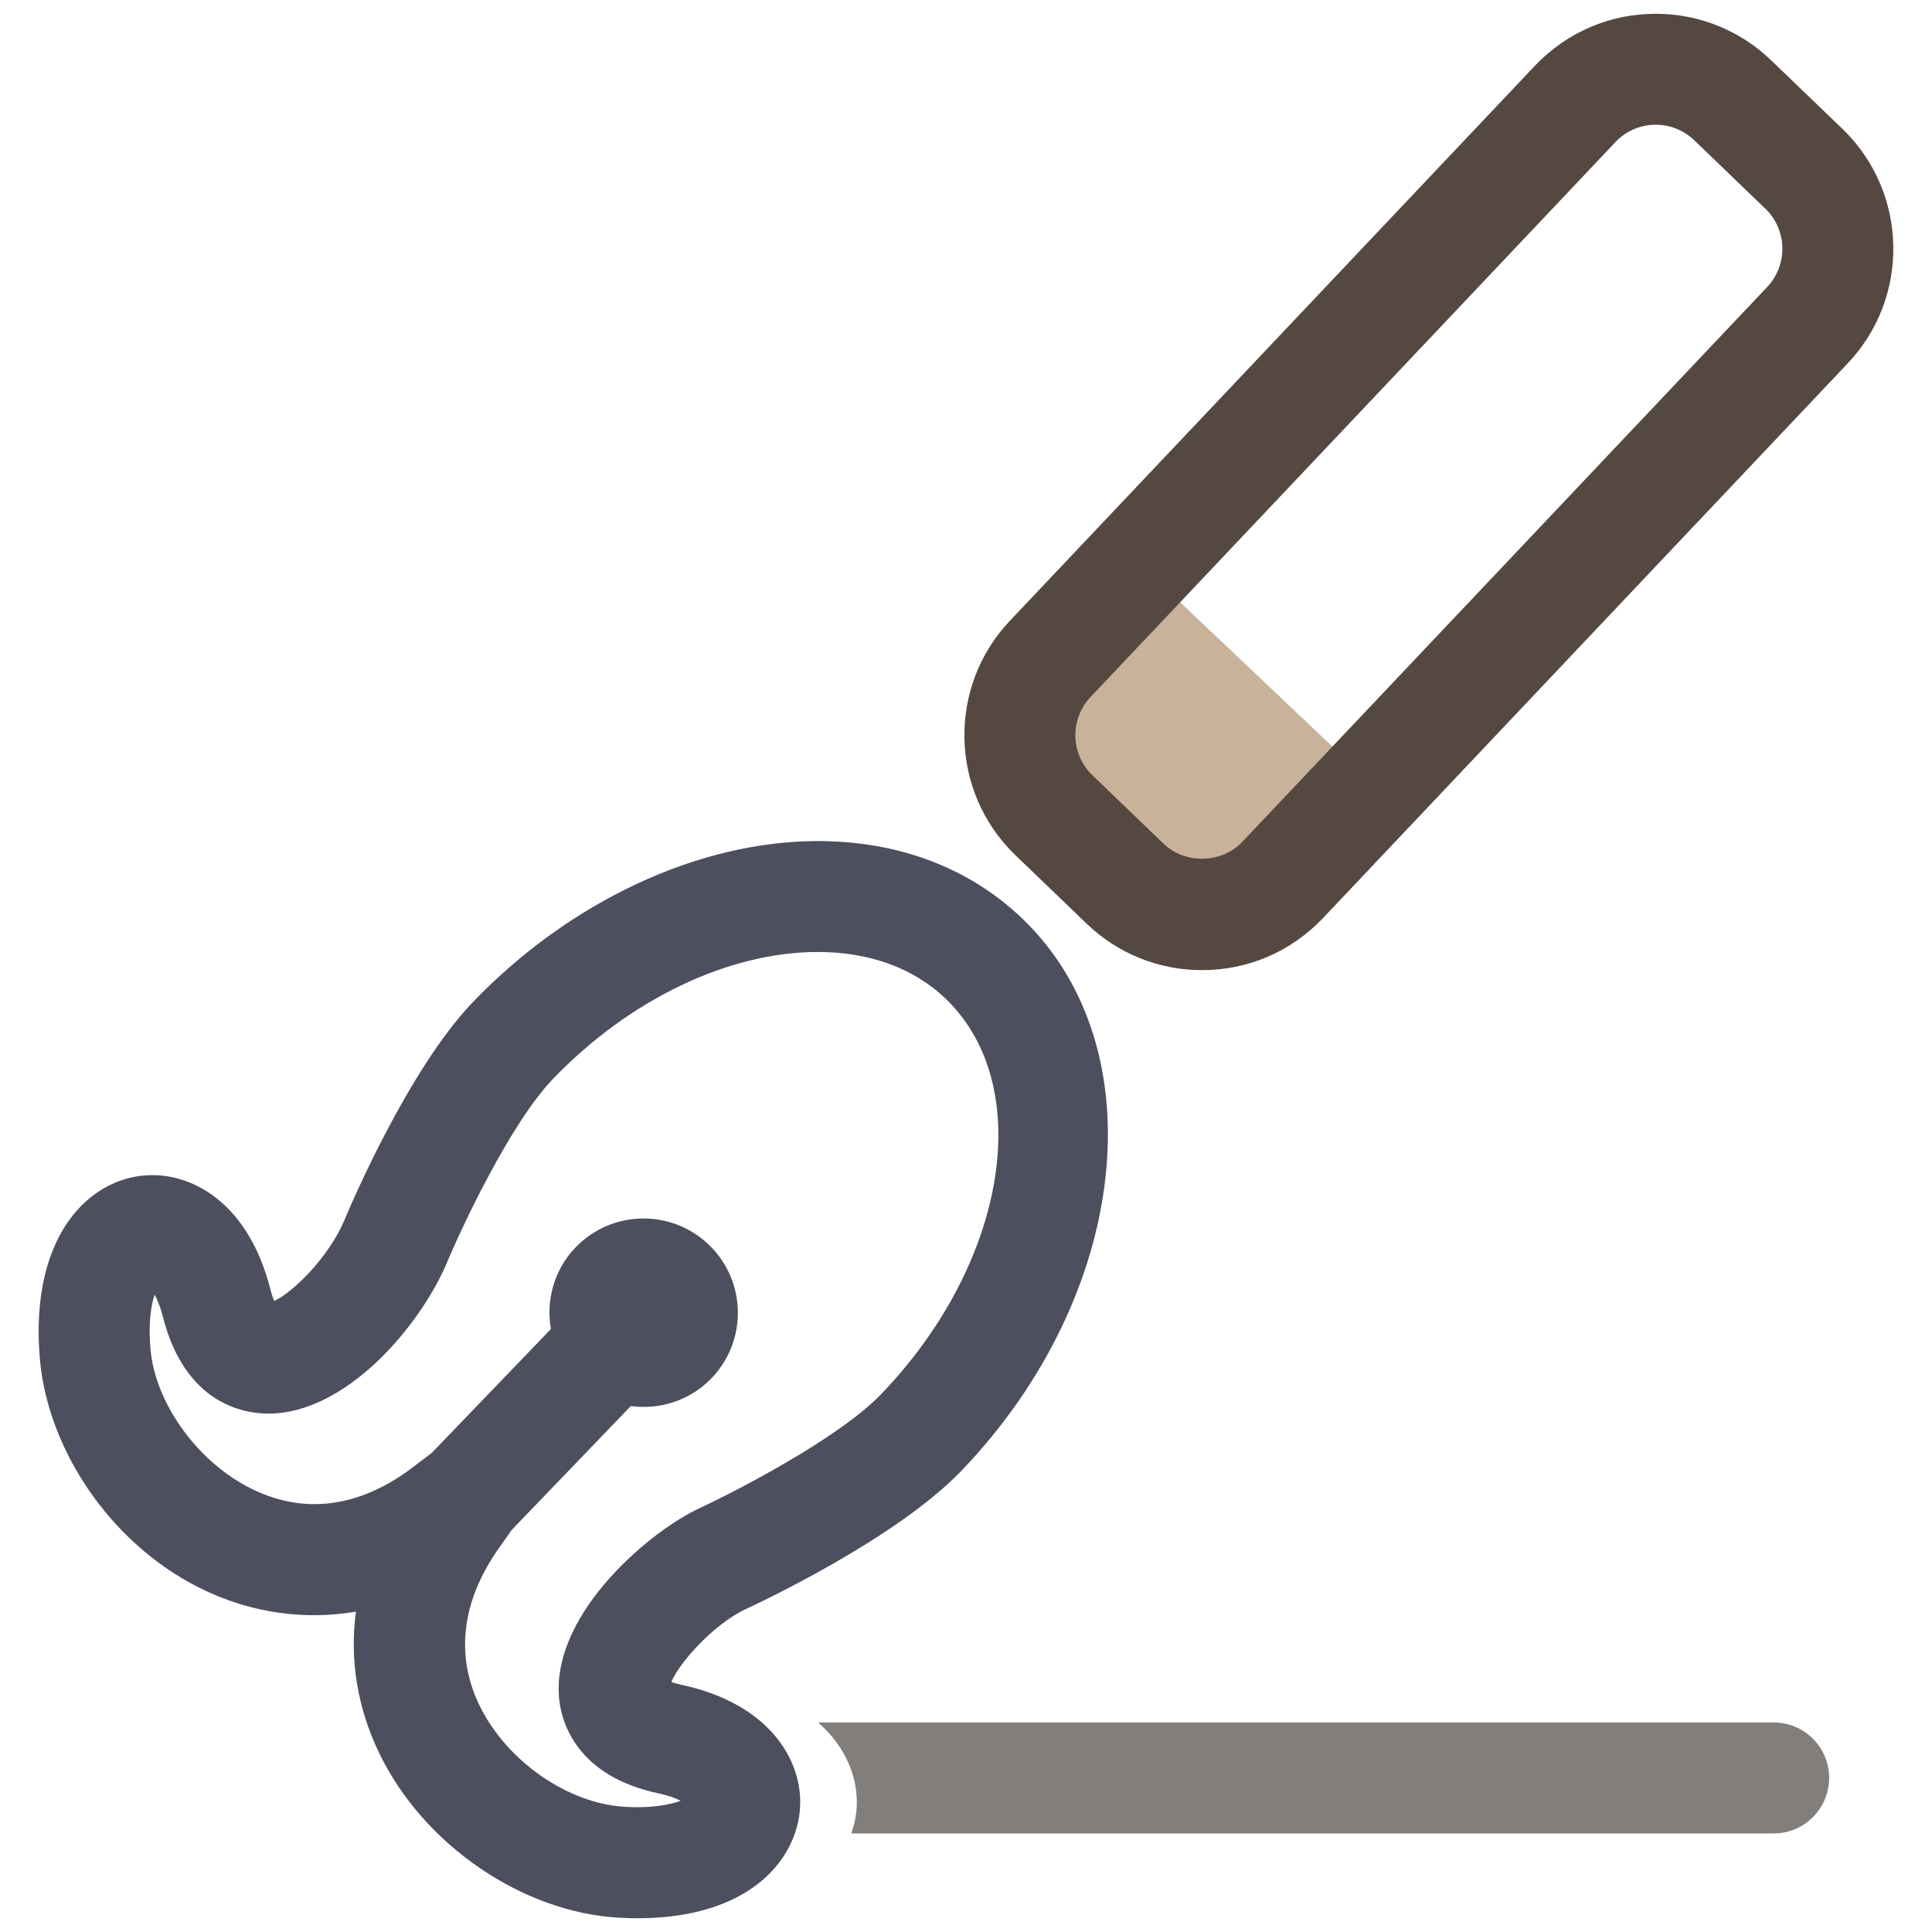
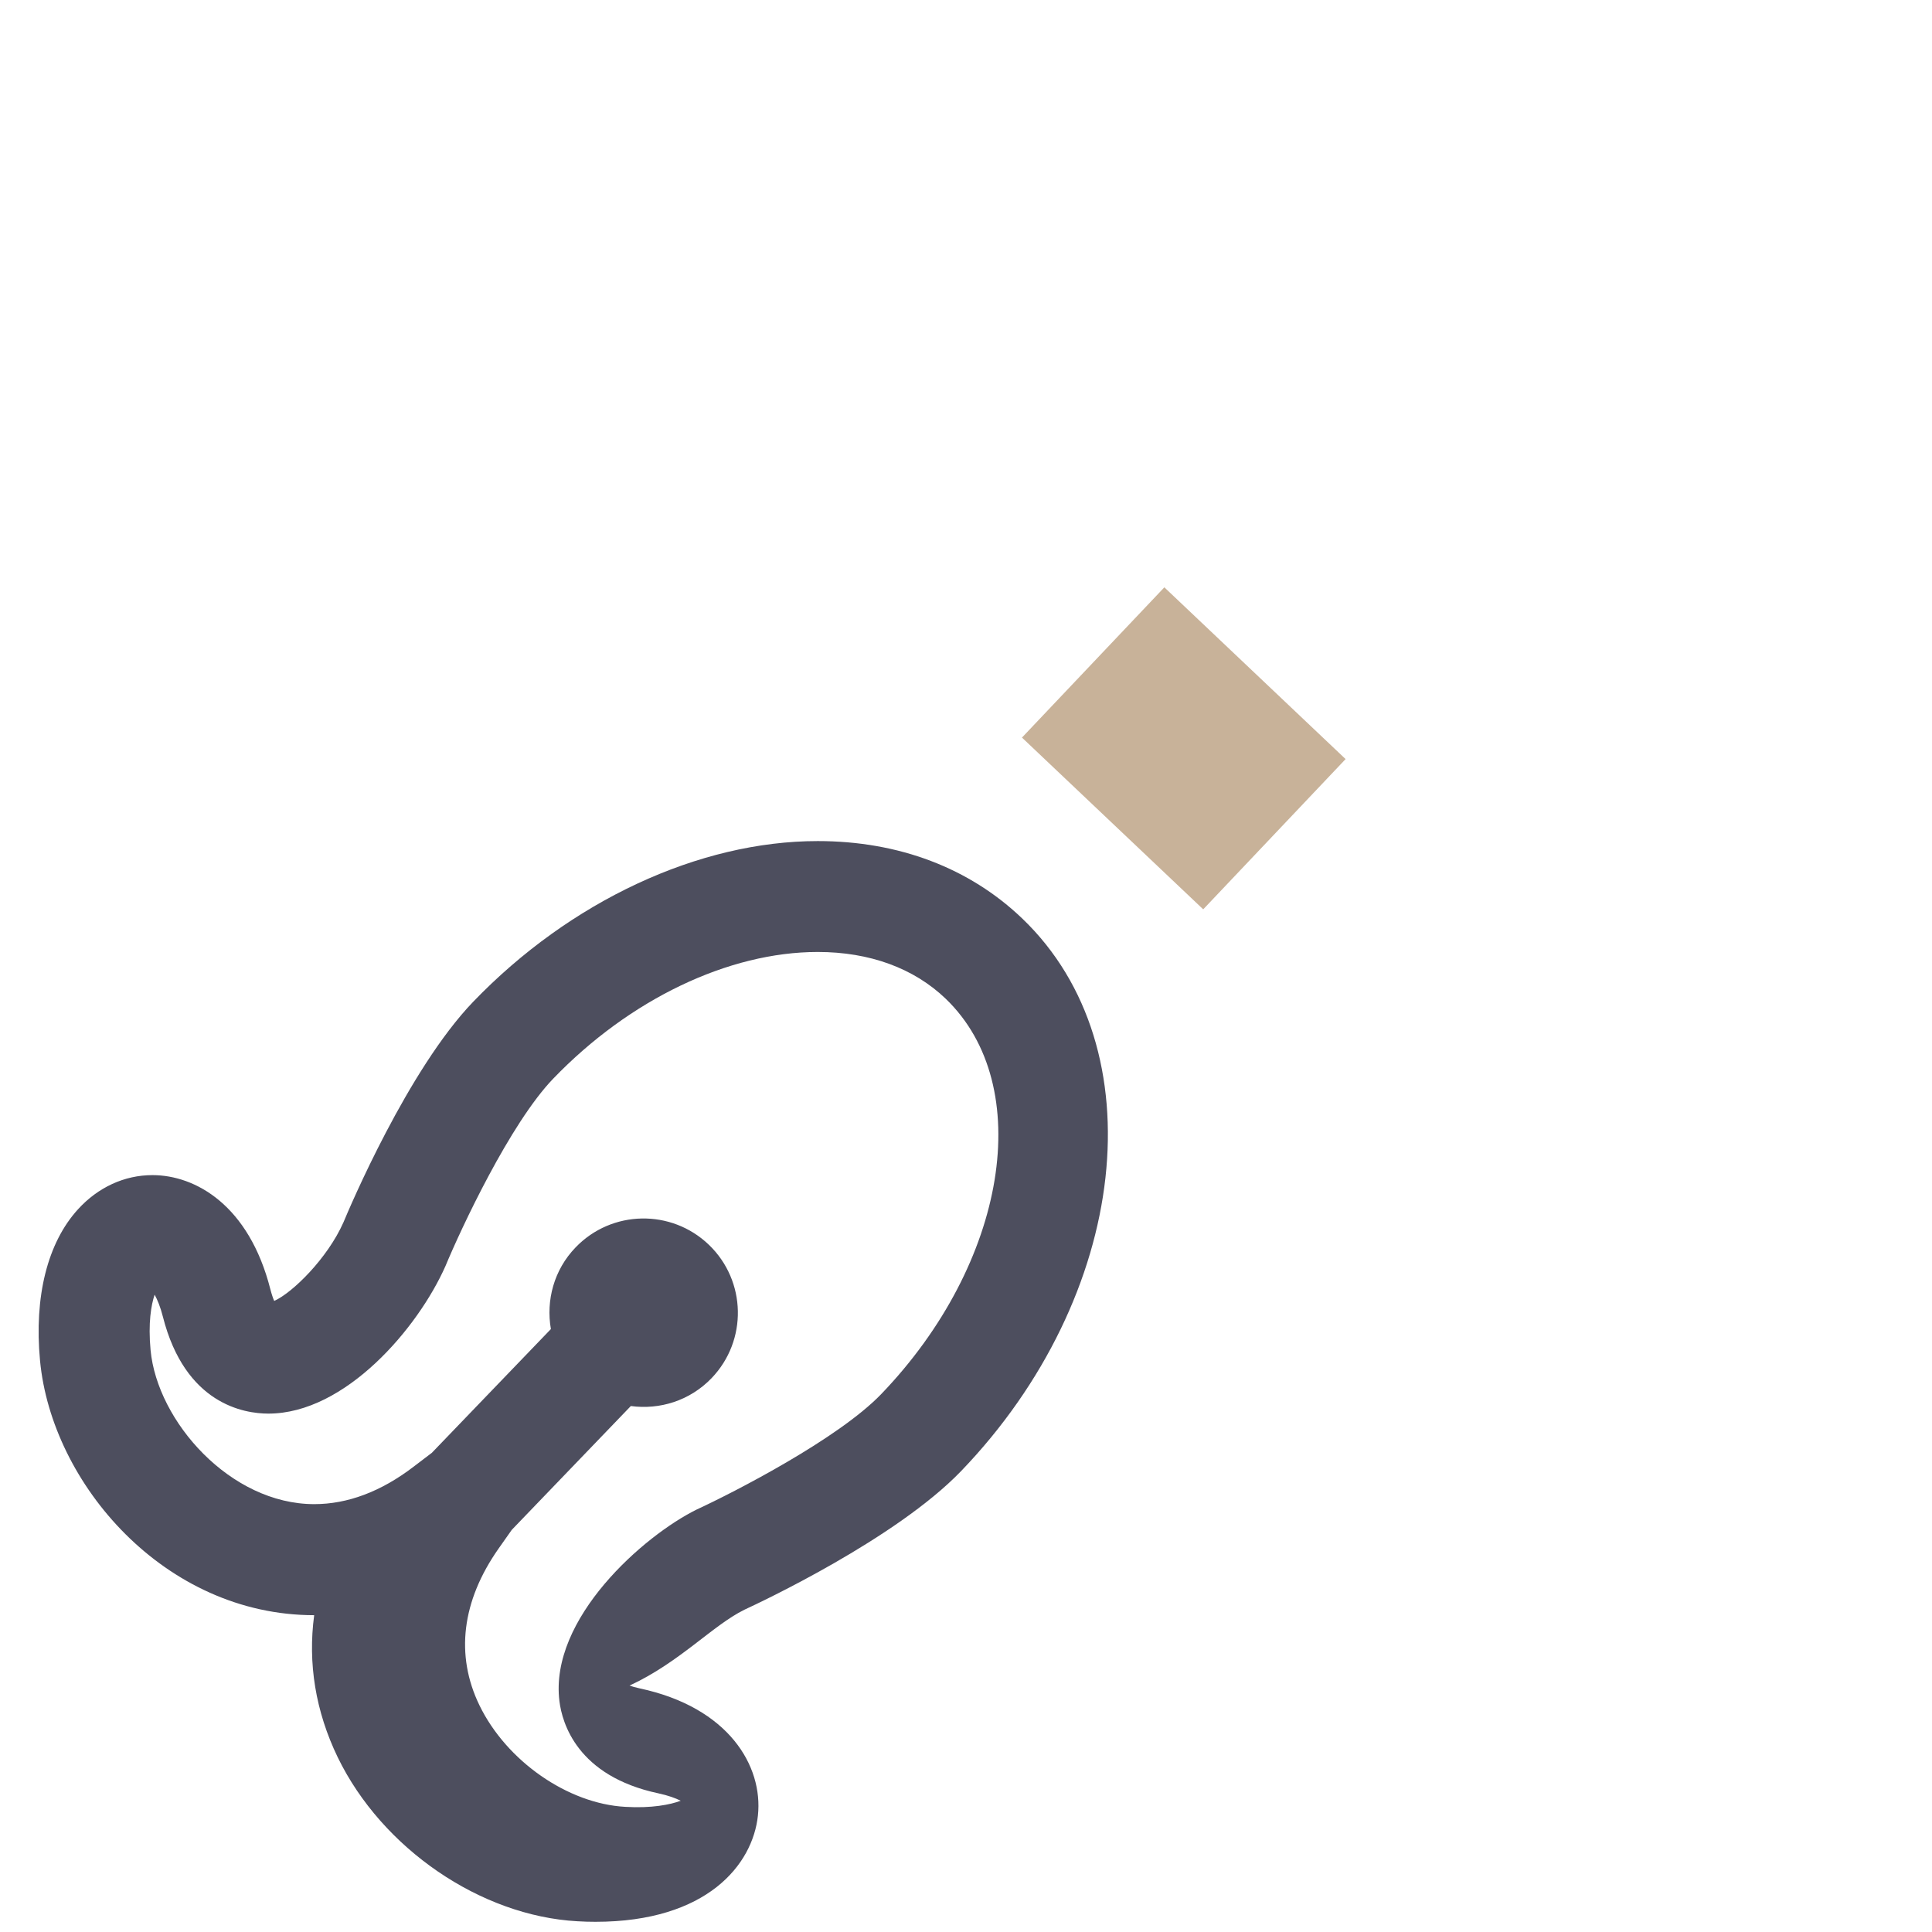
<svg xmlns="http://www.w3.org/2000/svg" version="1.1" id="Layer_1" x="0px" y="0px" width="50px" height="50px" viewBox="0 0 50 50" enable-background="new 0 0 50 50" xml:space="preserve">
  <g>
    <rect x="27.397" y="16.683" transform="matrix(0.726 0.688 -0.688 0.726 21.721 -15.761)" fill="#C8B299" width="6.461" height="5.356" />
-     <path fill="#544841" d="M31.107,25.107c-1.119,0-2.18-0.428-2.985-1.203l-1.844-1.773c-1.712-1.647-1.765-4.38-0.118-6.091   L39.737,1.687c0.828-0.86,1.931-1.33,3.113-1.33c1.119,0,2.181,0.427,2.986,1.203l1.845,1.774c1.71,1.647,1.764,4.379,0.117,6.091   L34.222,23.778C33.394,24.639,32.289,25.107,31.107,25.107z M42.851,3.228c-0.395,0-0.762,0.157-1.035,0.44L28.238,18.022   c-0.559,0.579-0.54,1.489,0.031,2.039l1.844,1.774c0.553,0.533,1.499,0.515,2.03-0.04L45.721,7.442   c0.557-0.579,0.538-1.489-0.032-2.039l-1.843-1.774C43.576,3.371,43.224,3.228,42.851,3.228z" />
-     <path fill="#4D4E5E" d="M19.264,41.66c0.396-0.183,3.92-1.834,5.608-3.587c4.359-4.532,5.074-10.944,1.594-14.292   c-1.37-1.317-3.203-2.014-5.303-2.014c-3.077,0-6.411,1.555-8.917,4.159c-1.688,1.755-3.203,5.337-3.357,5.707   c-0.415,0.936-1.32,1.824-1.793,2.035c-0.029-0.067-0.063-0.164-0.098-0.298c-0.554-2.181-1.94-2.958-3.053-2.958   c-0.723,0-1.408,0.314-1.928,0.886c-0.788,0.865-1.137,2.256-0.981,3.915c0.3,3.182,3.222,6.588,7.095,6.588   c0.363,0,0.724-0.031,1.081-0.092c-0.167,1.24,0.034,2.488,0.61,3.679c1.145,2.358,3.694,4.104,6.201,4.242   c0.162,0.01,0.318,0.014,0.47,0.014c2.888,0,4.07-1.482,4.203-2.751c0.136-1.285-0.759-2.8-3.061-3.29   c-0.113-0.024-0.198-0.049-0.261-0.073C17.581,43.029,18.444,42.064,19.264,41.66z M14.478,44.027   c0.07,0.566,0.461,1.937,2.559,2.384c0.257,0.055,0.445,0.125,0.58,0.192c-0.265,0.101-0.754,0.199-1.435,0.158   c-1.488-0.081-3.075-1.187-3.774-2.628c-0.629-1.297-0.458-2.699,0.496-4.057l0.341-0.484l3.081-3.204   c0.745,0.101,1.526-0.136,2.088-0.72c0.935-0.972,0.905-2.517-0.067-3.452c-0.971-0.934-2.517-0.905-3.451,0.067   c-0.562,0.583-0.768,1.372-0.639,2.113l-3.08,3.202l-0.473,0.36c-0.842,0.644-1.707,0.969-2.571,0.969   c-2.174,0-4.062-2.143-4.236-3.985c-0.066-0.707,0.015-1.169,0.105-1.436c0.071,0.13,0.149,0.315,0.213,0.568   c0.575,2.266,2.101,2.51,2.731,2.51c1.992,0,3.872-2.214,4.583-3.819c0.396-0.955,1.67-3.688,2.788-4.849   c1.976-2.053,4.536-3.279,6.847-3.279c1.342,0,2.487,0.419,3.313,1.212c2.338,2.252,1.588,6.841-1.673,10.232   c-1.113,1.155-3.799,2.535-4.773,2.985C16.66,39.742,14.212,41.889,14.478,44.027z" />
+     <path fill="#4D4E5E" d="M19.264,41.66c0.396-0.183,3.92-1.834,5.608-3.587c4.359-4.532,5.074-10.944,1.594-14.292   c-1.37-1.317-3.203-2.014-5.303-2.014c-3.077,0-6.411,1.555-8.917,4.159c-1.688,1.755-3.203,5.337-3.357,5.707   c-0.415,0.936-1.32,1.824-1.793,2.035c-0.029-0.067-0.063-0.164-0.098-0.298c-0.554-2.181-1.94-2.958-3.053-2.958   c-0.723,0-1.408,0.314-1.928,0.886c-0.788,0.865-1.137,2.256-0.981,3.915c0.3,3.182,3.222,6.588,7.095,6.588   c-0.167,1.24,0.034,2.488,0.61,3.679c1.145,2.358,3.694,4.104,6.201,4.242   c0.162,0.01,0.318,0.014,0.47,0.014c2.888,0,4.07-1.482,4.203-2.751c0.136-1.285-0.759-2.8-3.061-3.29   c-0.113-0.024-0.198-0.049-0.261-0.073C17.581,43.029,18.444,42.064,19.264,41.66z M14.478,44.027   c0.07,0.566,0.461,1.937,2.559,2.384c0.257,0.055,0.445,0.125,0.58,0.192c-0.265,0.101-0.754,0.199-1.435,0.158   c-1.488-0.081-3.075-1.187-3.774-2.628c-0.629-1.297-0.458-2.699,0.496-4.057l0.341-0.484l3.081-3.204   c0.745,0.101,1.526-0.136,2.088-0.72c0.935-0.972,0.905-2.517-0.067-3.452c-0.971-0.934-2.517-0.905-3.451,0.067   c-0.562,0.583-0.768,1.372-0.639,2.113l-3.08,3.202l-0.473,0.36c-0.842,0.644-1.707,0.969-2.571,0.969   c-2.174,0-4.062-2.143-4.236-3.985c-0.066-0.707,0.015-1.169,0.105-1.436c0.071,0.13,0.149,0.315,0.213,0.568   c0.575,2.266,2.101,2.51,2.731,2.51c1.992,0,3.872-2.214,4.583-3.819c0.396-0.955,1.67-3.688,2.788-4.849   c1.976-2.053,4.536-3.279,6.847-3.279c1.342,0,2.487,0.419,3.313,1.212c2.338,2.252,1.588,6.841-1.673,10.232   c-1.113,1.155-3.799,2.535-4.773,2.985C16.66,39.742,14.212,41.889,14.478,44.027z" />
    <g>
-       <path fill="#817E7B" d="M45.901,44.577H21.173c0.766,0.67,1.071,1.533,0.989,2.315c-0.02,0.183-0.067,0.37-0.132,0.557h23.871    c0.794,0,1.437-0.644,1.437-1.437S46.695,44.577,45.901,44.577z" />
-     </g>
+       </g>
  </g>
</svg>